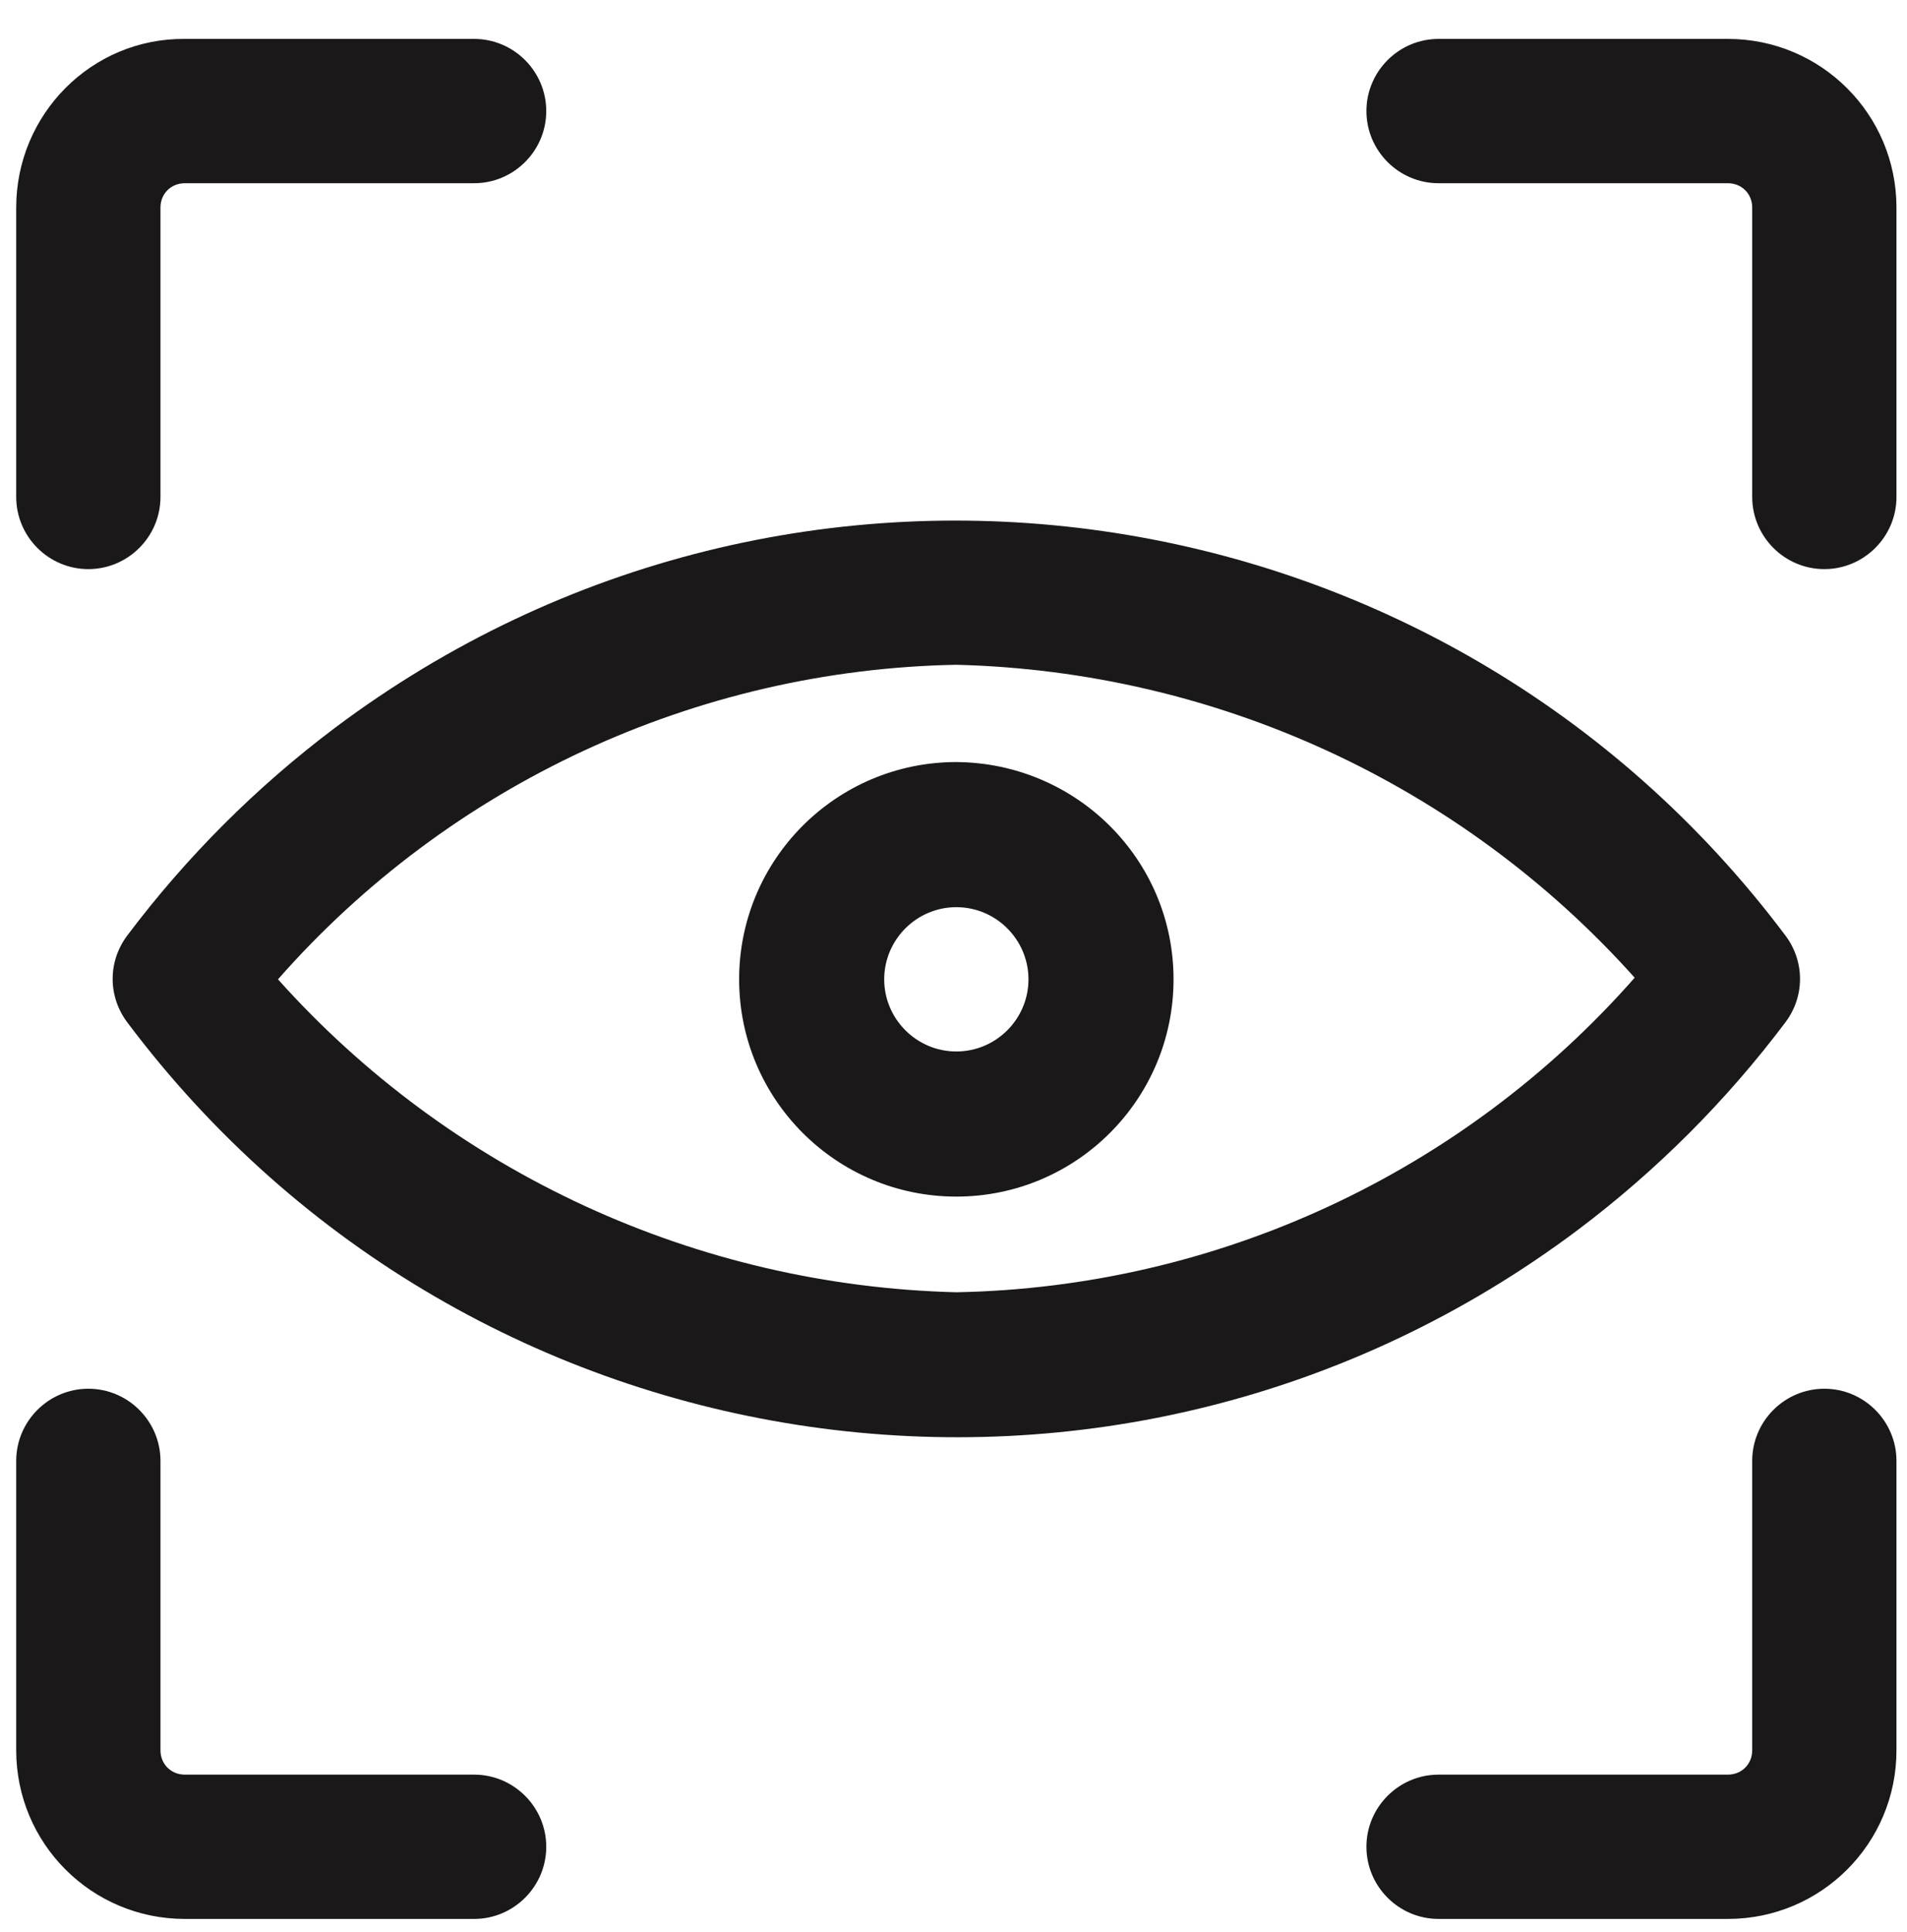
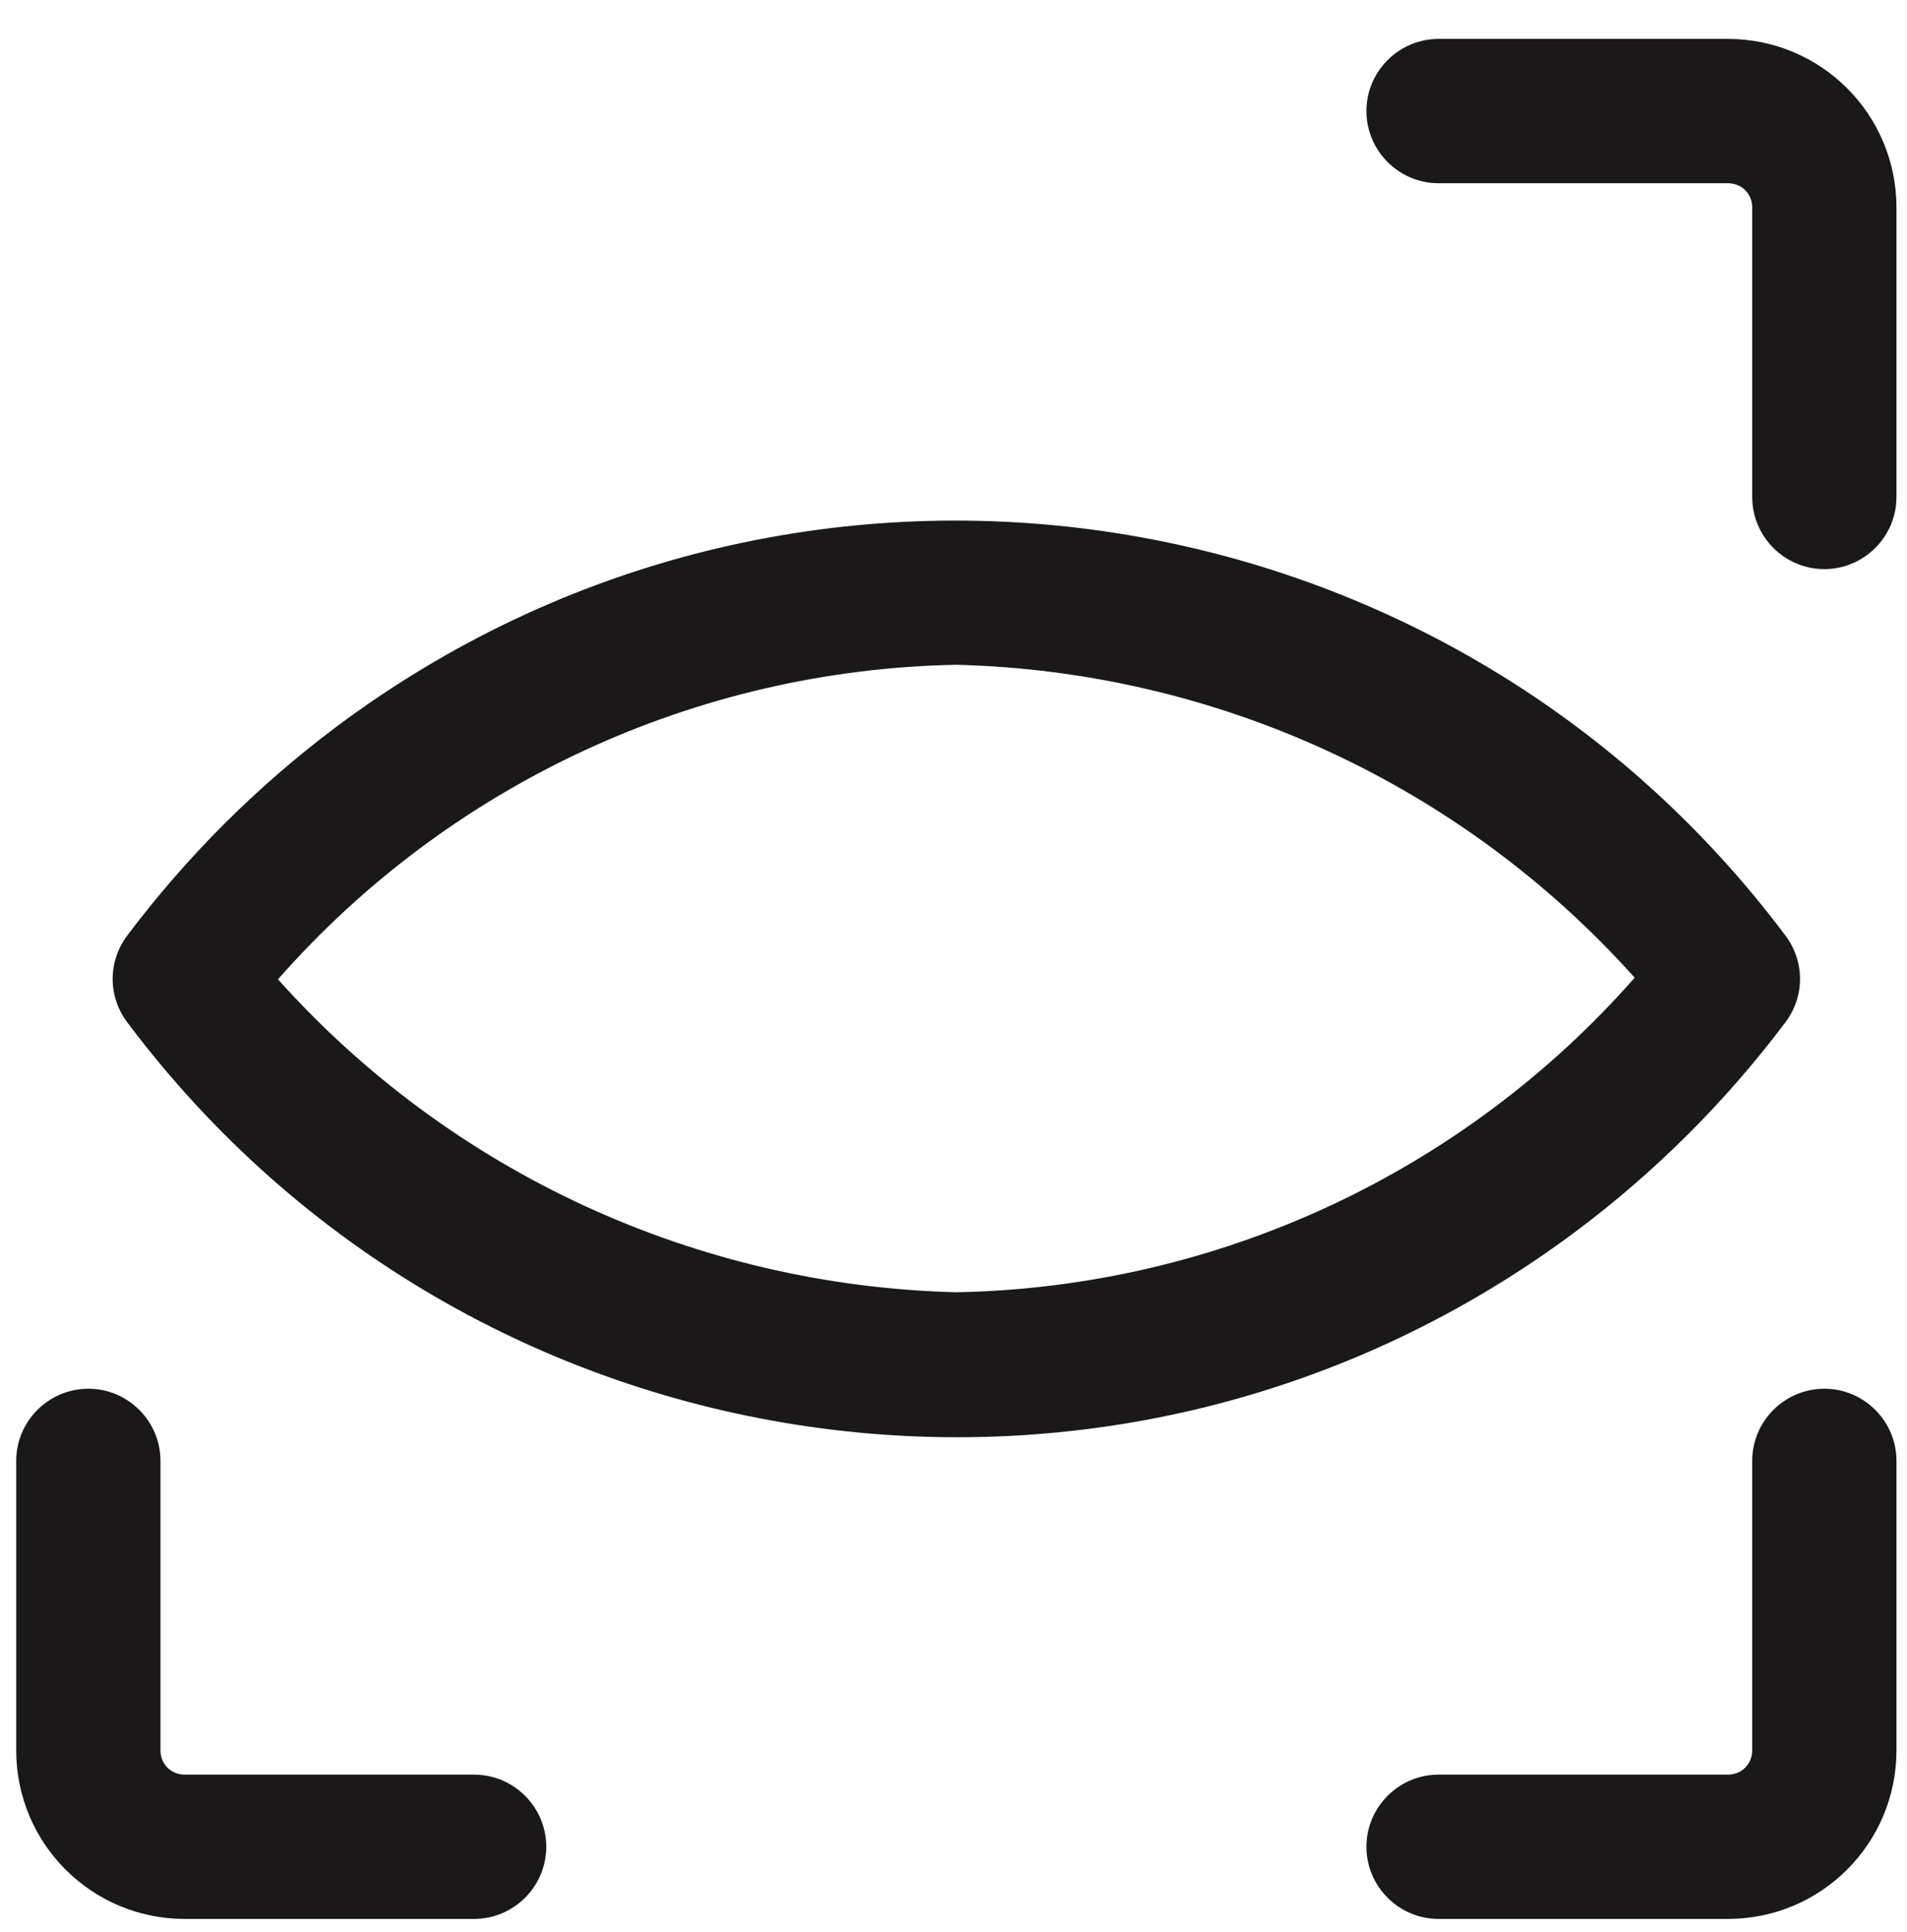
<svg xmlns="http://www.w3.org/2000/svg" id="Layer_1" data-name="Layer 1" viewBox="0 0 23.53 23.83">
  <defs>
    <style>
      .cls-1 {
        fill: #1a1818;
        stroke-width: 0px;
      }
    </style>
  </defs>
  <g id="Group_3243" data-name="Group 3243">
    <g id="Group_3242" data-name="Group 3242">
      <path id="Path_1003" data-name="Path 1003" class="cls-1" d="M22.03,12.61c.24-.32.24-.75,0-1.07-4.24-5.65-12.25-6.8-17.9-2.56-.97.73-1.83,1.59-2.56,2.56-.24.32-.24.75,0,1.07,4.24,5.65,12.25,6.8,17.9,2.56.97-.73,1.83-1.59,2.56-2.56M11.8,15.94c-3.2-.08-6.23-1.47-8.37-3.86,2.12-2.41,5.16-3.82,8.37-3.88,3.2.08,6.23,1.47,8.37,3.86-2.12,2.41-5.16,3.82-8.37,3.88" />
-       <path id="Path_1004" data-name="Path 1004" class="cls-1" d="M1.09,7.02c.49,0,.89-.4.89-.89v-3.57c0-.17.13-.3.3-.3h3.57c.49,0,.89-.4.89-.89,0-.49-.4-.89-.89-.89h-3.57C1.13.47.2,1.41.2,2.56v3.57c0,.49.4.89.89.89" />
      <path id="Path_1005" data-name="Path 1005" class="cls-1" d="M21.32.48h-3.57c-.49,0-.89.4-.89.89,0,.49.4.89.89.89h3.57c.17,0,.3.13.3.3h0v3.57c0,.49.4.89.89.89.49,0,.89-.4.89-.89h0v-3.57c0-1.15-.93-2.08-2.08-2.08" />
      <path id="Path_1006" data-name="Path 1006" class="cls-1" d="M5.85,21.89h-3.57c-.17,0-.3-.13-.3-.3h0v-3.57c0-.49-.4-.89-.89-.89-.49,0-.89.4-.89.89v3.57c0,1.15.93,2.08,2.08,2.08h3.57c.49,0,.89-.4.89-.89,0-.49-.4-.89-.89-.89" />
      <path id="Path_1007" data-name="Path 1007" class="cls-1" d="M22.51,17.13c-.49,0-.89.4-.89.89v3.57c0,.17-.13.3-.3.3h-3.57c-.49,0-.89.4-.89.89,0,.49.4.89.89.89h3.57c1.15,0,2.08-.93,2.08-2.08v-3.57c0-.49-.4-.89-.89-.89" />
-       <path id="Path_1008" data-name="Path 1008" class="cls-1" d="M11.8,9.4c-1.48,0-2.68,1.2-2.68,2.68s1.2,2.68,2.68,2.68c1.48,0,2.68-1.2,2.68-2.68,0-1.48-1.2-2.67-2.68-2.68M11.8,12.97c-.49,0-.89-.4-.89-.89s.4-.89.89-.89c.49,0,.89.4.89.89h0c0,.49-.4.89-.89.89" />
    </g>
  </g>
</svg>